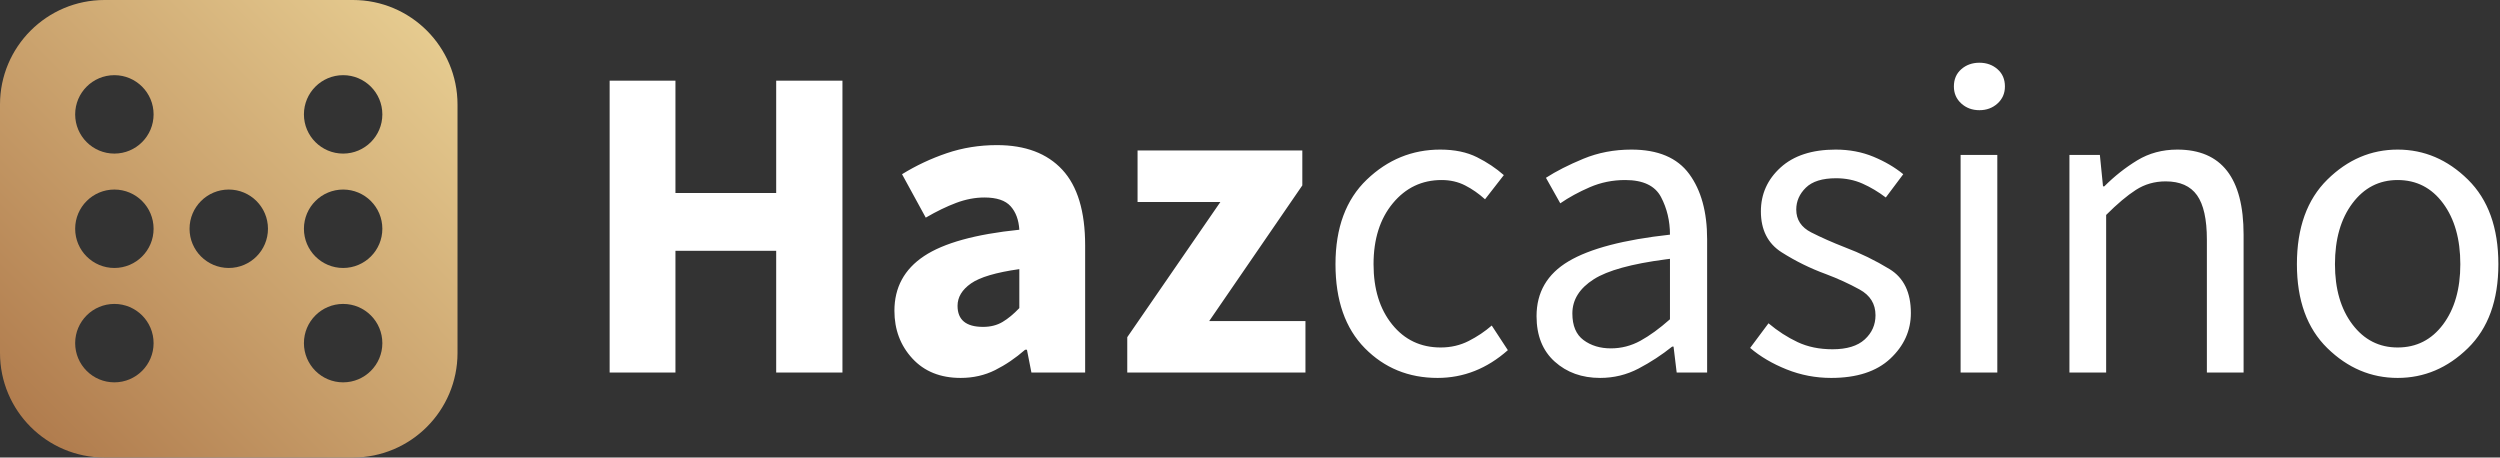
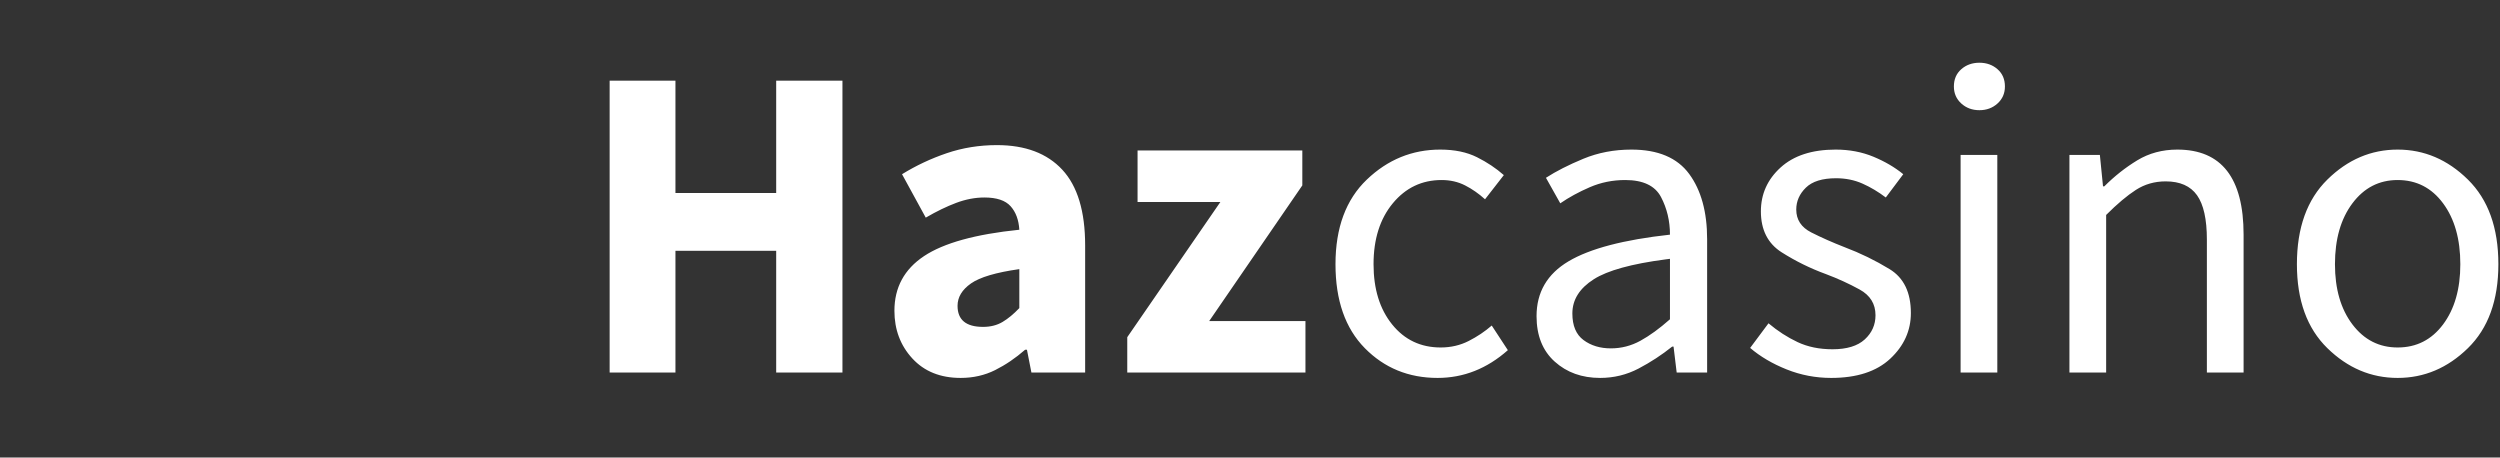
<svg xmlns="http://www.w3.org/2000/svg" width="765px" height="140px" viewBox="0 0 765 140" version="1.1">
  <rect x="0" y="0" width="765" height="140" fill="#333333" stroke="none" />
  <title>haz-casino</title>
  <desc>Created with Sketch.</desc>
  <defs>
    <linearGradient x1="0%" y1="100%" x2="100%" y2="0%" id="linearGradient-1">
      <stop stop-color="#AE7749" offset="0%" />
      <stop stop-color="#ECD396" offset="100%" />
    </linearGradient>
  </defs>
  <g id="website-pics" stroke="none" stroke-width="1" fill="none" fill-rule="evenodd">
    <g id="interviews" transform="translate(-1921, -3360)">
      <g id="haz-casino" transform="translate(1921, 3360)">
        <path d="M186.549,114 L186.549,24.676 L206.688,24.676 L206.688,59.063 L237.513,59.063 L237.513,24.676 L257.789,24.676 L257.789,114 L237.513,114 L237.513,76.736 L206.688,76.736 L206.688,114 L186.549,114 Z M300.818,100.026 C303.101,100.026 305.088,99.524 306.777,98.519 C308.467,97.514 310.18,96.099 311.915,94.272 L311.915,82.353 C304.791,83.358 299.859,84.819 297.119,86.737 C294.379,88.655 293.009,90.938 293.009,93.587 C293.009,97.88 295.612,100.026 300.818,100.026 Z M293.968,115.644 C287.757,115.644 282.825,113.658 279.172,109.684 C275.519,105.711 273.692,100.848 273.692,95.094 C273.692,87.97 276.706,82.399 282.734,78.38 C288.762,74.361 298.489,71.667 311.915,70.297 C311.732,67.283 310.842,64.886 309.243,63.105 C307.645,61.323 304.974,60.433 301.229,60.433 C298.398,60.433 295.521,60.981 292.598,62.077 C289.675,63.173 286.57,64.68 283.282,66.598 L276.021,53.309 C280.314,50.66 284.88,48.514 289.721,46.87 C294.562,45.226 299.676,44.404 305.065,44.404 C313.742,44.404 320.409,46.916 325.067,51.939 C329.725,56.962 332.054,64.68 332.054,75.092 L332.054,114 L315.614,114 L314.244,107.013 L313.696,107.013 C310.773,109.57 307.714,111.648 304.517,113.246 C301.32,114.845 297.804,115.644 293.968,115.644 Z M344.943,114 L344.943,103.177 L373.439,61.803 L348.094,61.803 L348.094,46.048 L398.51,46.048 L398.51,56.734 L370.014,98.245 L399.469,98.245 L399.469,114 L344.943,114 Z M439.895,115.644 C431.036,115.644 423.615,112.607 417.632,106.534 C411.65,100.46 408.659,91.897 408.659,80.846 C408.659,69.703 411.856,61.072 418.249,54.953 C424.642,48.834 432.132,45.774 440.717,45.774 C445.101,45.774 448.846,46.55 451.951,48.103 C455.056,49.656 457.796,51.482 460.171,53.583 L454.417,60.981 C452.499,59.246 450.467,57.83 448.32,56.734 C446.174,55.638 443.777,55.09 441.128,55.09 C435.1,55.09 430.122,57.465 426.195,62.214 C422.268,66.963 420.304,73.174 420.304,80.846 C420.304,88.427 422.199,94.569 425.99,99.272 C429.78,103.976 434.735,106.328 440.854,106.328 C443.959,106.328 446.813,105.666 449.416,104.341 C452.02,103.017 454.371,101.442 456.472,99.615 L461.404,107.15 C455.011,112.813 447.841,115.644 439.895,115.644 Z M492.925,106.602 C496.122,106.602 499.136,105.826 501.967,104.273 C504.798,102.72 507.812,100.528 511.009,97.697 L511.009,79.202 L509.688,79.37 C499.251,80.739 491.928,82.761 487.719,85.436 C483.335,88.221 481.143,91.715 481.143,95.916 C481.143,99.661 482.285,102.378 484.568,104.067 C486.851,105.757 489.637,106.602 492.925,106.602 Z M489.637,115.644 C484.066,115.644 479.431,113.977 475.731,110.644 C472.032,107.31 470.183,102.675 470.183,96.738 C470.183,89.431 473.448,83.837 479.978,79.956 C486.509,76.074 496.852,73.357 511.009,71.804 C511.009,67.603 510.096,63.767 508.269,60.296 C506.442,56.825 502.789,55.09 497.309,55.09 C493.473,55.09 489.865,55.821 486.486,57.282 C483.107,58.743 480.093,60.387 477.444,62.214 L473.06,54.405 C476.165,52.396 479.978,50.455 484.5,48.583 C489.021,46.71 493.93,45.774 499.227,45.774 C507.356,45.774 513.247,48.263 516.9,53.24 C520.553,58.218 522.38,64.863 522.38,73.174 L522.38,114 L513.064,114 L512.105,106.054 L511.694,106.054 C508.497,108.611 505.072,110.849 501.419,112.767 C497.766,114.685 493.838,115.644 489.637,115.644 Z M560.34,115.644 C555.591,115.644 551.047,114.776 546.708,113.041 C542.37,111.306 538.648,109.114 535.543,106.465 L541.16,98.93 C543.991,101.305 546.96,103.223 550.065,104.684 C553.17,106.145 556.732,106.876 560.751,106.876 C565.135,106.876 568.423,105.871 570.615,103.862 C572.807,101.853 573.903,99.387 573.903,96.464 C573.903,92.993 572.282,90.368 569.039,88.587 C565.797,86.805 562.349,85.23 558.696,83.86 C553.947,82.125 549.449,79.91 545.202,77.216 C540.954,74.521 538.831,70.343 538.831,64.68 C538.831,59.383 540.84,54.907 544.859,51.254 C548.878,47.601 554.495,45.774 561.71,45.774 C565.911,45.774 569.77,46.505 573.287,47.966 C576.803,49.427 579.84,51.208 582.397,53.309 L577.054,60.433 C574.771,58.698 572.396,57.282 569.93,56.186 C567.464,55.09 564.77,54.542 561.847,54.542 C557.646,54.542 554.563,55.501 552.6,57.419 C550.636,59.337 549.654,61.575 549.654,64.132 C549.654,67.237 551.184,69.566 554.244,71.119 C557.303,72.672 560.705,74.179 564.45,75.64 C569.291,77.467 573.88,79.704 578.218,82.353 C582.557,85.002 584.726,89.477 584.726,95.779 C584.726,101.168 582.625,105.826 578.424,109.753 C574.223,113.68 568.195,115.644 560.34,115.644 Z M605.698,33.718 C603.506,33.718 601.657,33.033 600.149,31.663 C598.642,30.293 597.889,28.558 597.889,26.457 C597.889,24.265 598.642,22.507 600.149,21.183 C601.657,19.858 603.506,19.196 605.698,19.196 C607.89,19.196 609.739,19.858 611.246,21.183 C612.754,22.507 613.507,24.265 613.507,26.457 C613.507,28.558 612.754,30.293 611.246,31.663 C609.739,33.033 607.89,33.718 605.698,33.718 Z M599.944,114 L599.944,47.418 L611.178,47.418 L611.178,114 L599.944,114 Z M633.246,114 L633.246,47.418 L642.562,47.418 L643.521,57.008 L643.932,57.008 C647.037,53.903 650.394,51.254 654.001,49.062 C657.609,46.87 661.696,45.774 666.263,45.774 C679.78,45.774 686.539,54.451 686.539,71.804 L686.539,114 L675.305,114 L675.305,73.311 C675.305,67.1 674.3,62.579 672.291,59.748 C670.282,56.917 667.085,55.501 662.701,55.501 C659.322,55.501 656.285,56.369 653.591,58.104 C650.896,59.839 647.859,62.397 644.48,65.776 L644.48,114 L633.246,114 Z M733.678,115.644 C725.549,115.644 718.38,112.607 712.169,106.534 C705.958,100.46 702.853,91.897 702.853,80.846 C702.853,69.703 705.958,61.072 712.169,54.953 C718.38,48.834 725.549,45.774 733.678,45.774 C741.807,45.774 748.976,48.834 755.187,54.953 C761.398,61.072 764.503,69.703 764.503,80.846 C764.503,91.897 761.398,100.46 755.187,106.534 C748.976,112.607 741.807,115.644 733.678,115.644 Z M733.678,106.328 C728.015,106.328 723.403,103.976 719.841,99.272 C716.279,94.569 714.498,88.427 714.498,80.846 C714.498,73.174 716.279,66.963 719.841,62.214 C723.403,57.465 728.015,55.09 733.678,55.09 C739.432,55.09 744.067,57.465 747.583,62.214 C751.1,66.963 752.858,73.174 752.858,80.846 C752.858,88.427 751.1,94.569 747.583,99.272 C744.067,103.976 739.432,106.328 733.678,106.328 Z" id="Hazcasino" fill="#FFFFFF" />
-         <path d="M108,0 C125.673,-3.24649801e-15 140,14.327 140,32 L140,108 C140,125.673 125.673,140 108,140 L32,140 C14.327,140 -4.94109535e-15,125.673 0,108 L0,32 C-2.164332e-15,14.327 14.327,-3.85892935e-15 32,0 L108,0 Z M35,93 C28.373,93 23,98.373 23,105 C23,111.627 28.373,117 35,117 C41.627,117 47,111.627 47,105 C47,98.373 41.627,93 35,93 Z M105,93 C98.373,93 93,98.373 93,105 C93,111.627 98.373,117 105,117 C111.627,117 117,111.627 117,105 C117,98.373 111.627,93 105,93 Z M35,58 C28.373,58 23,63.373 23,70 C23,76.627 28.373,82 35,82 C41.627,82 47,76.627 47,70 C47,63.373 41.627,58 35,58 Z M70,58 C63.373,58 58,63.373 58,70 C58,76.627 63.373,82 70,82 C76.627,82 82,76.627 82,70 C82,63.373 76.627,58 70,58 Z M105,58 C98.373,58 93,63.373 93,70 C93,76.627 98.373,82 105,82 C111.627,82 117,76.627 117,70 C117,63.373 111.627,58 105,58 Z M35,23 C28.373,23 23,28.373 23,35 C23,41.627 28.373,47 35,47 C41.627,47 47,41.627 47,35 C47,28.373 41.627,23 35,23 Z M105,23 C98.373,23 93,28.373 93,35 C93,41.627 98.373,47 105,47 C111.627,47 117,41.627 117,35 C117,28.373 111.627,23 105,23 Z" id="Combined-Shape" fill="url(#linearGradient-1)" opacity="0.991" />
      </g>
    </g>
  </g>
</svg>